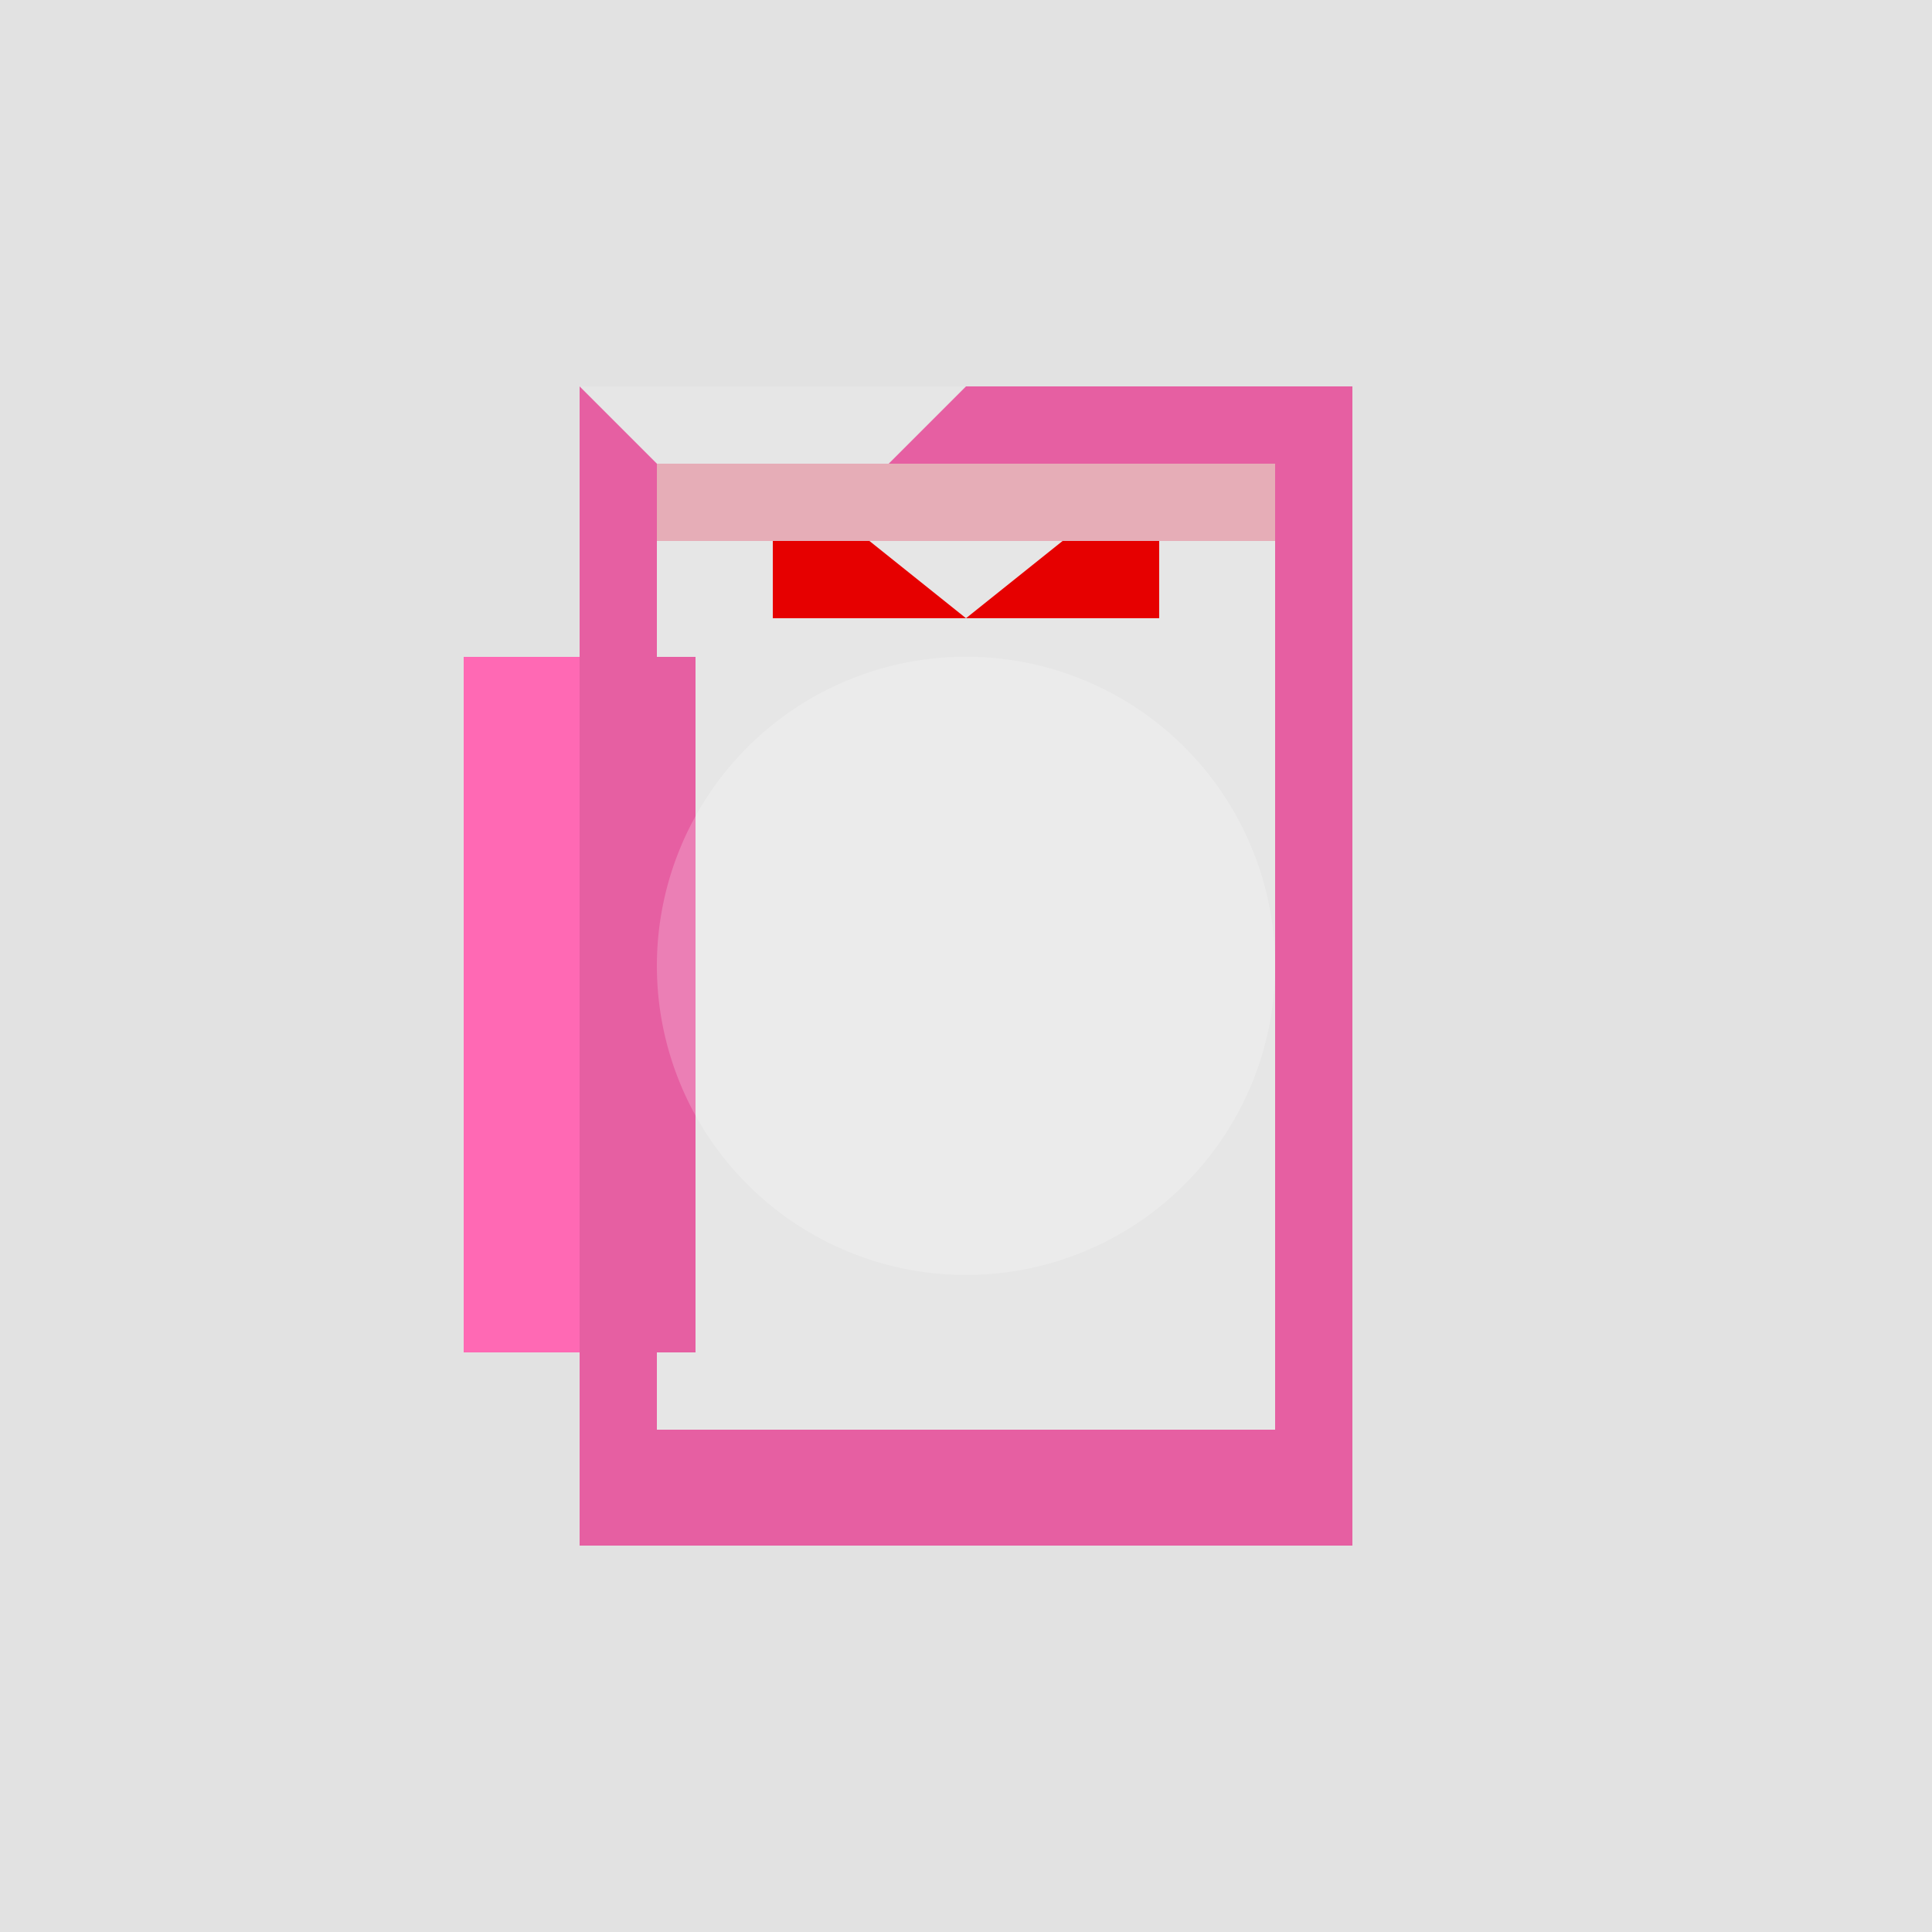
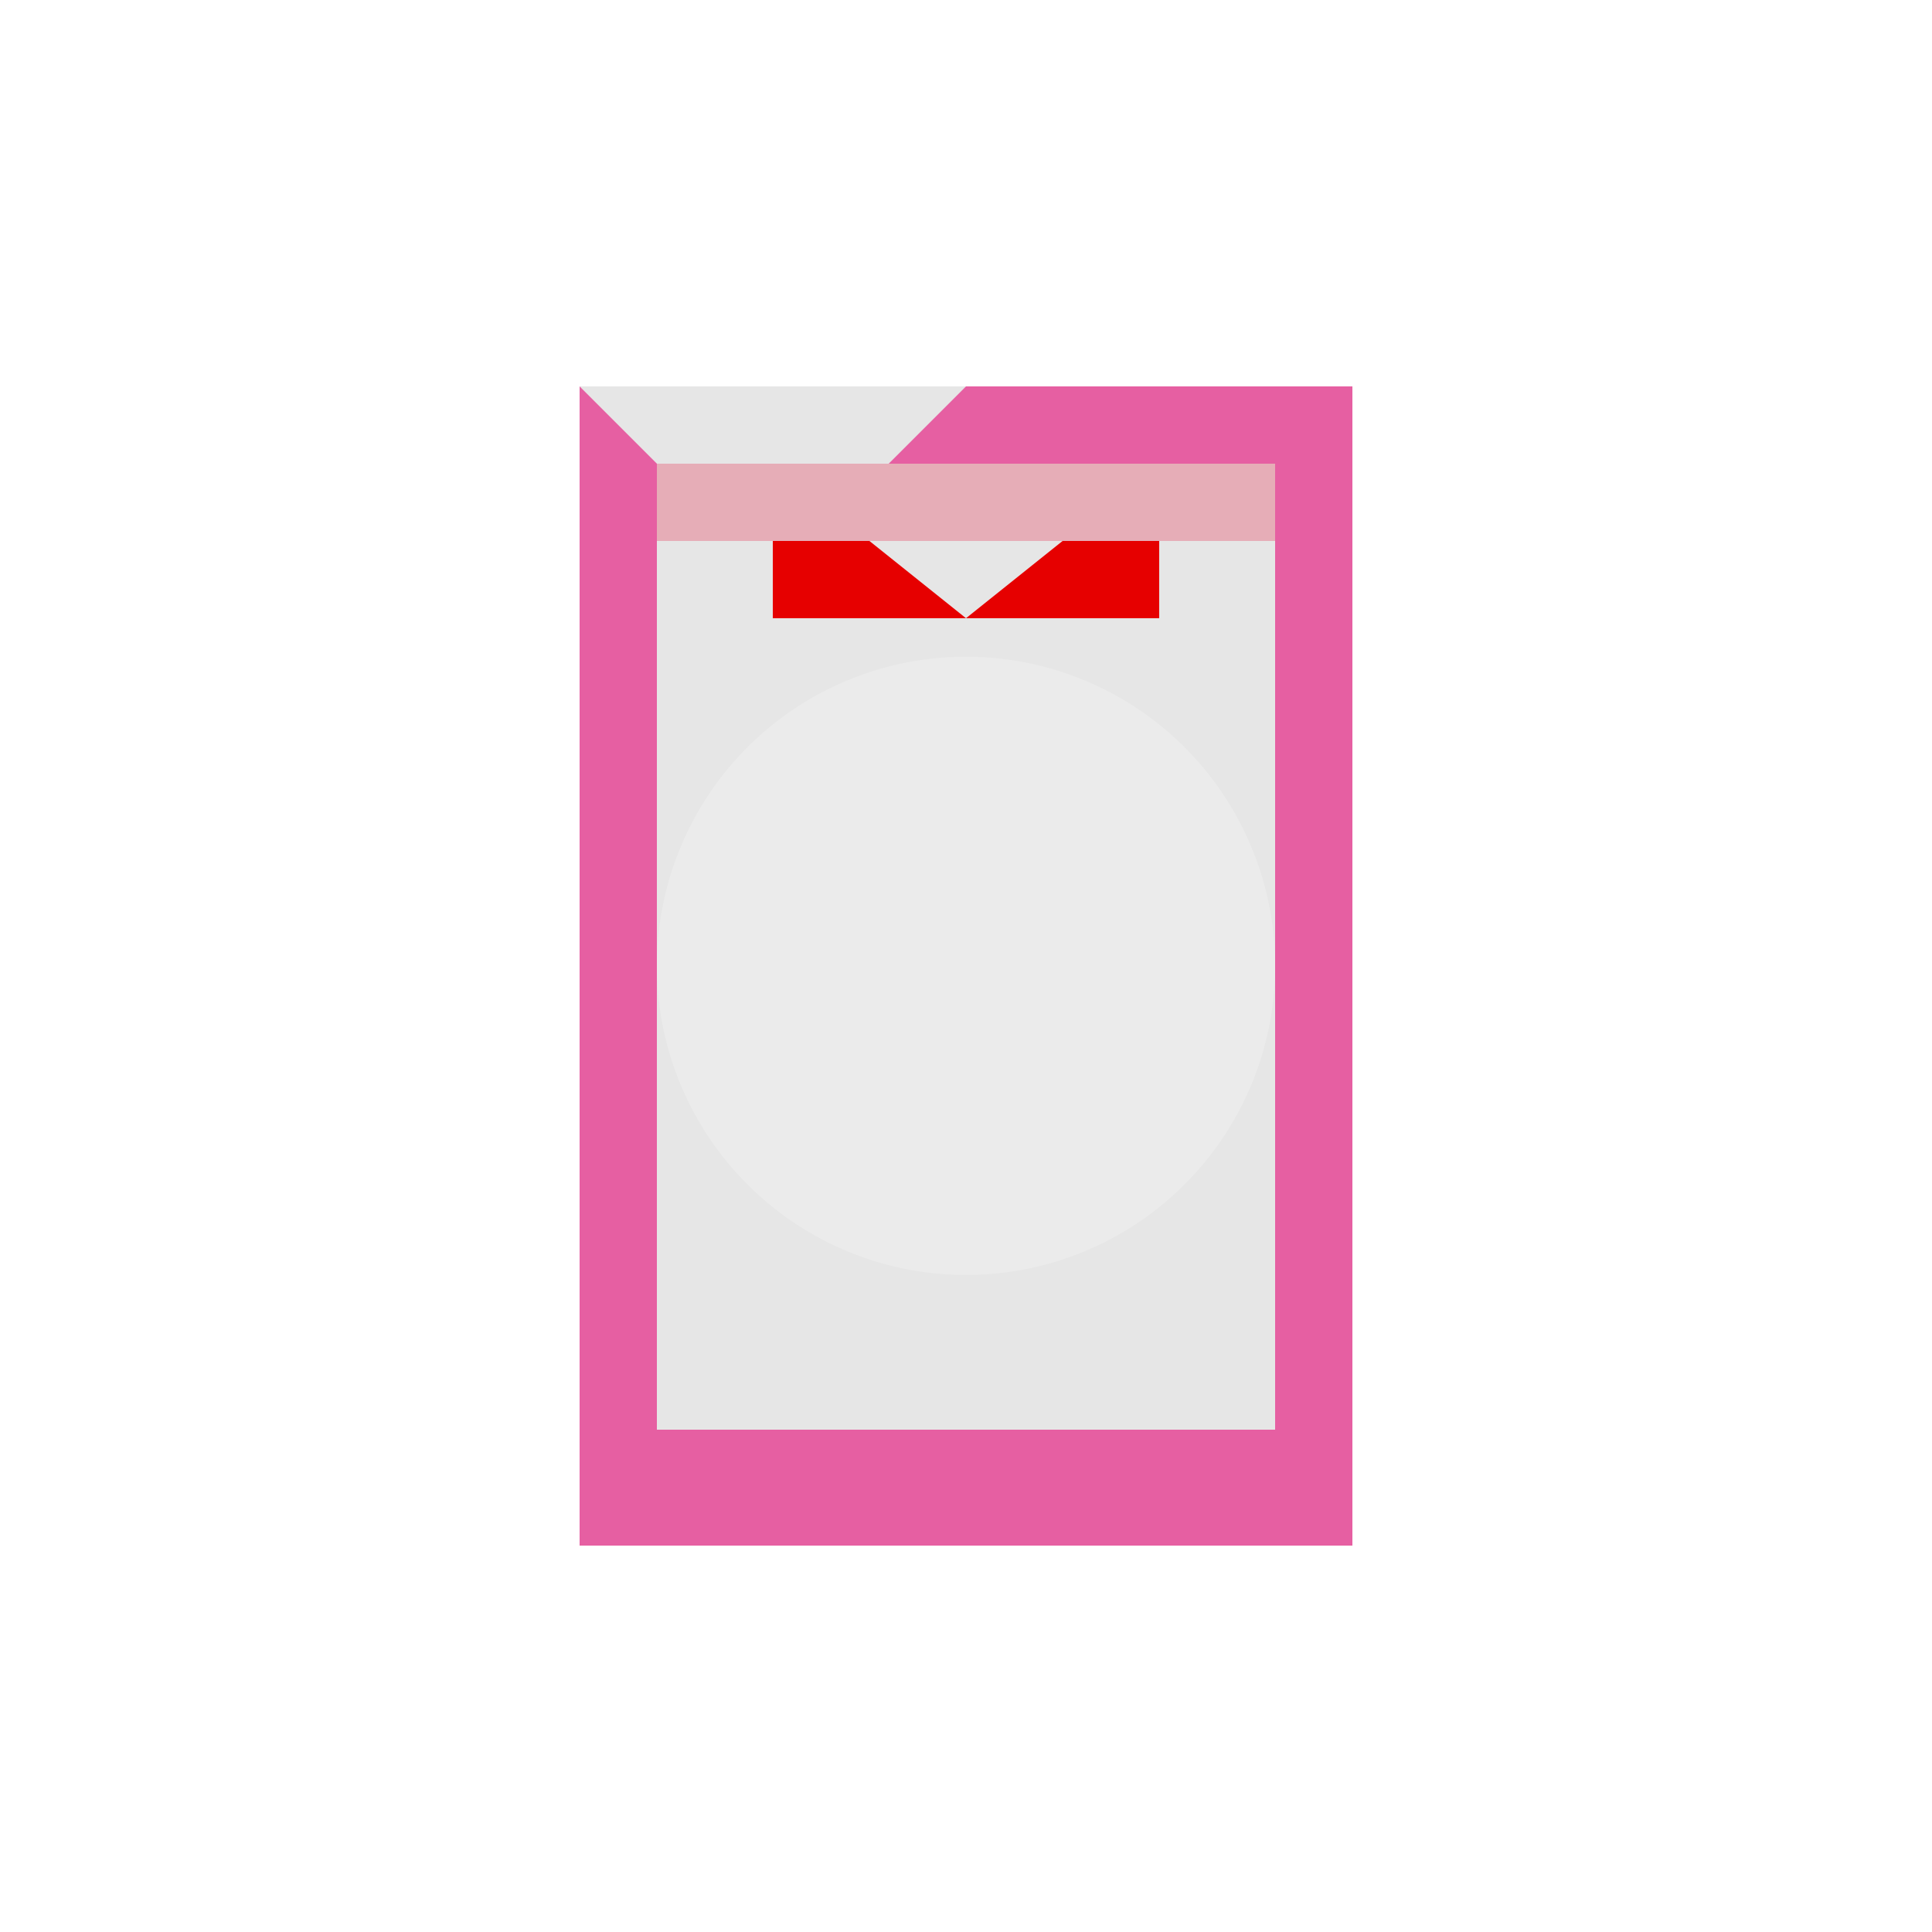
<svg xmlns="http://www.w3.org/2000/svg" width="500" height="500">
  <defs />
  <g>
-     <rect fill="#E2E2E2" stroke="none" x="0" y="0" width="512" height="512" />
    <rect fill="#FF69B4" stroke="none" x="150" y="100" width="200" height="300" />
    <rect fill="#FFFFFF" stroke="none" x="170" y="120" width="160" height="250" />
-     <rect fill="#FF69B4" stroke="none" x="120" y="170" width="60" height="180" />
    <path fill="#FFFFFF" stroke="none" paint-order="stroke fill markers" d=" M 150 100 L 250 100 L 200 150 Z" />
    <rect fill="#FFC0CB" stroke="none" x="170" y="120" width="160" height="20" />
    <rect fill="#FF0000" stroke="none" x="200" y="140" width="100" height="20" />
    <path fill="#FFFFFF" stroke="none" paint-order="stroke fill markers" d=" M 225 140 L 250 160 L 275 140 Z" />
    <rect fill="rgb(0,0,0)" stroke="none" x="150" y="100" width="200" height="300" fill-opacity="0.1" />
    <path fill="rgb(255,255,255)" stroke="none" paint-order="stroke fill markers" d=" M 330 250 A 80 80 0 1 1 330 249.92" fill-opacity="0.2" />
  </g>
</svg>